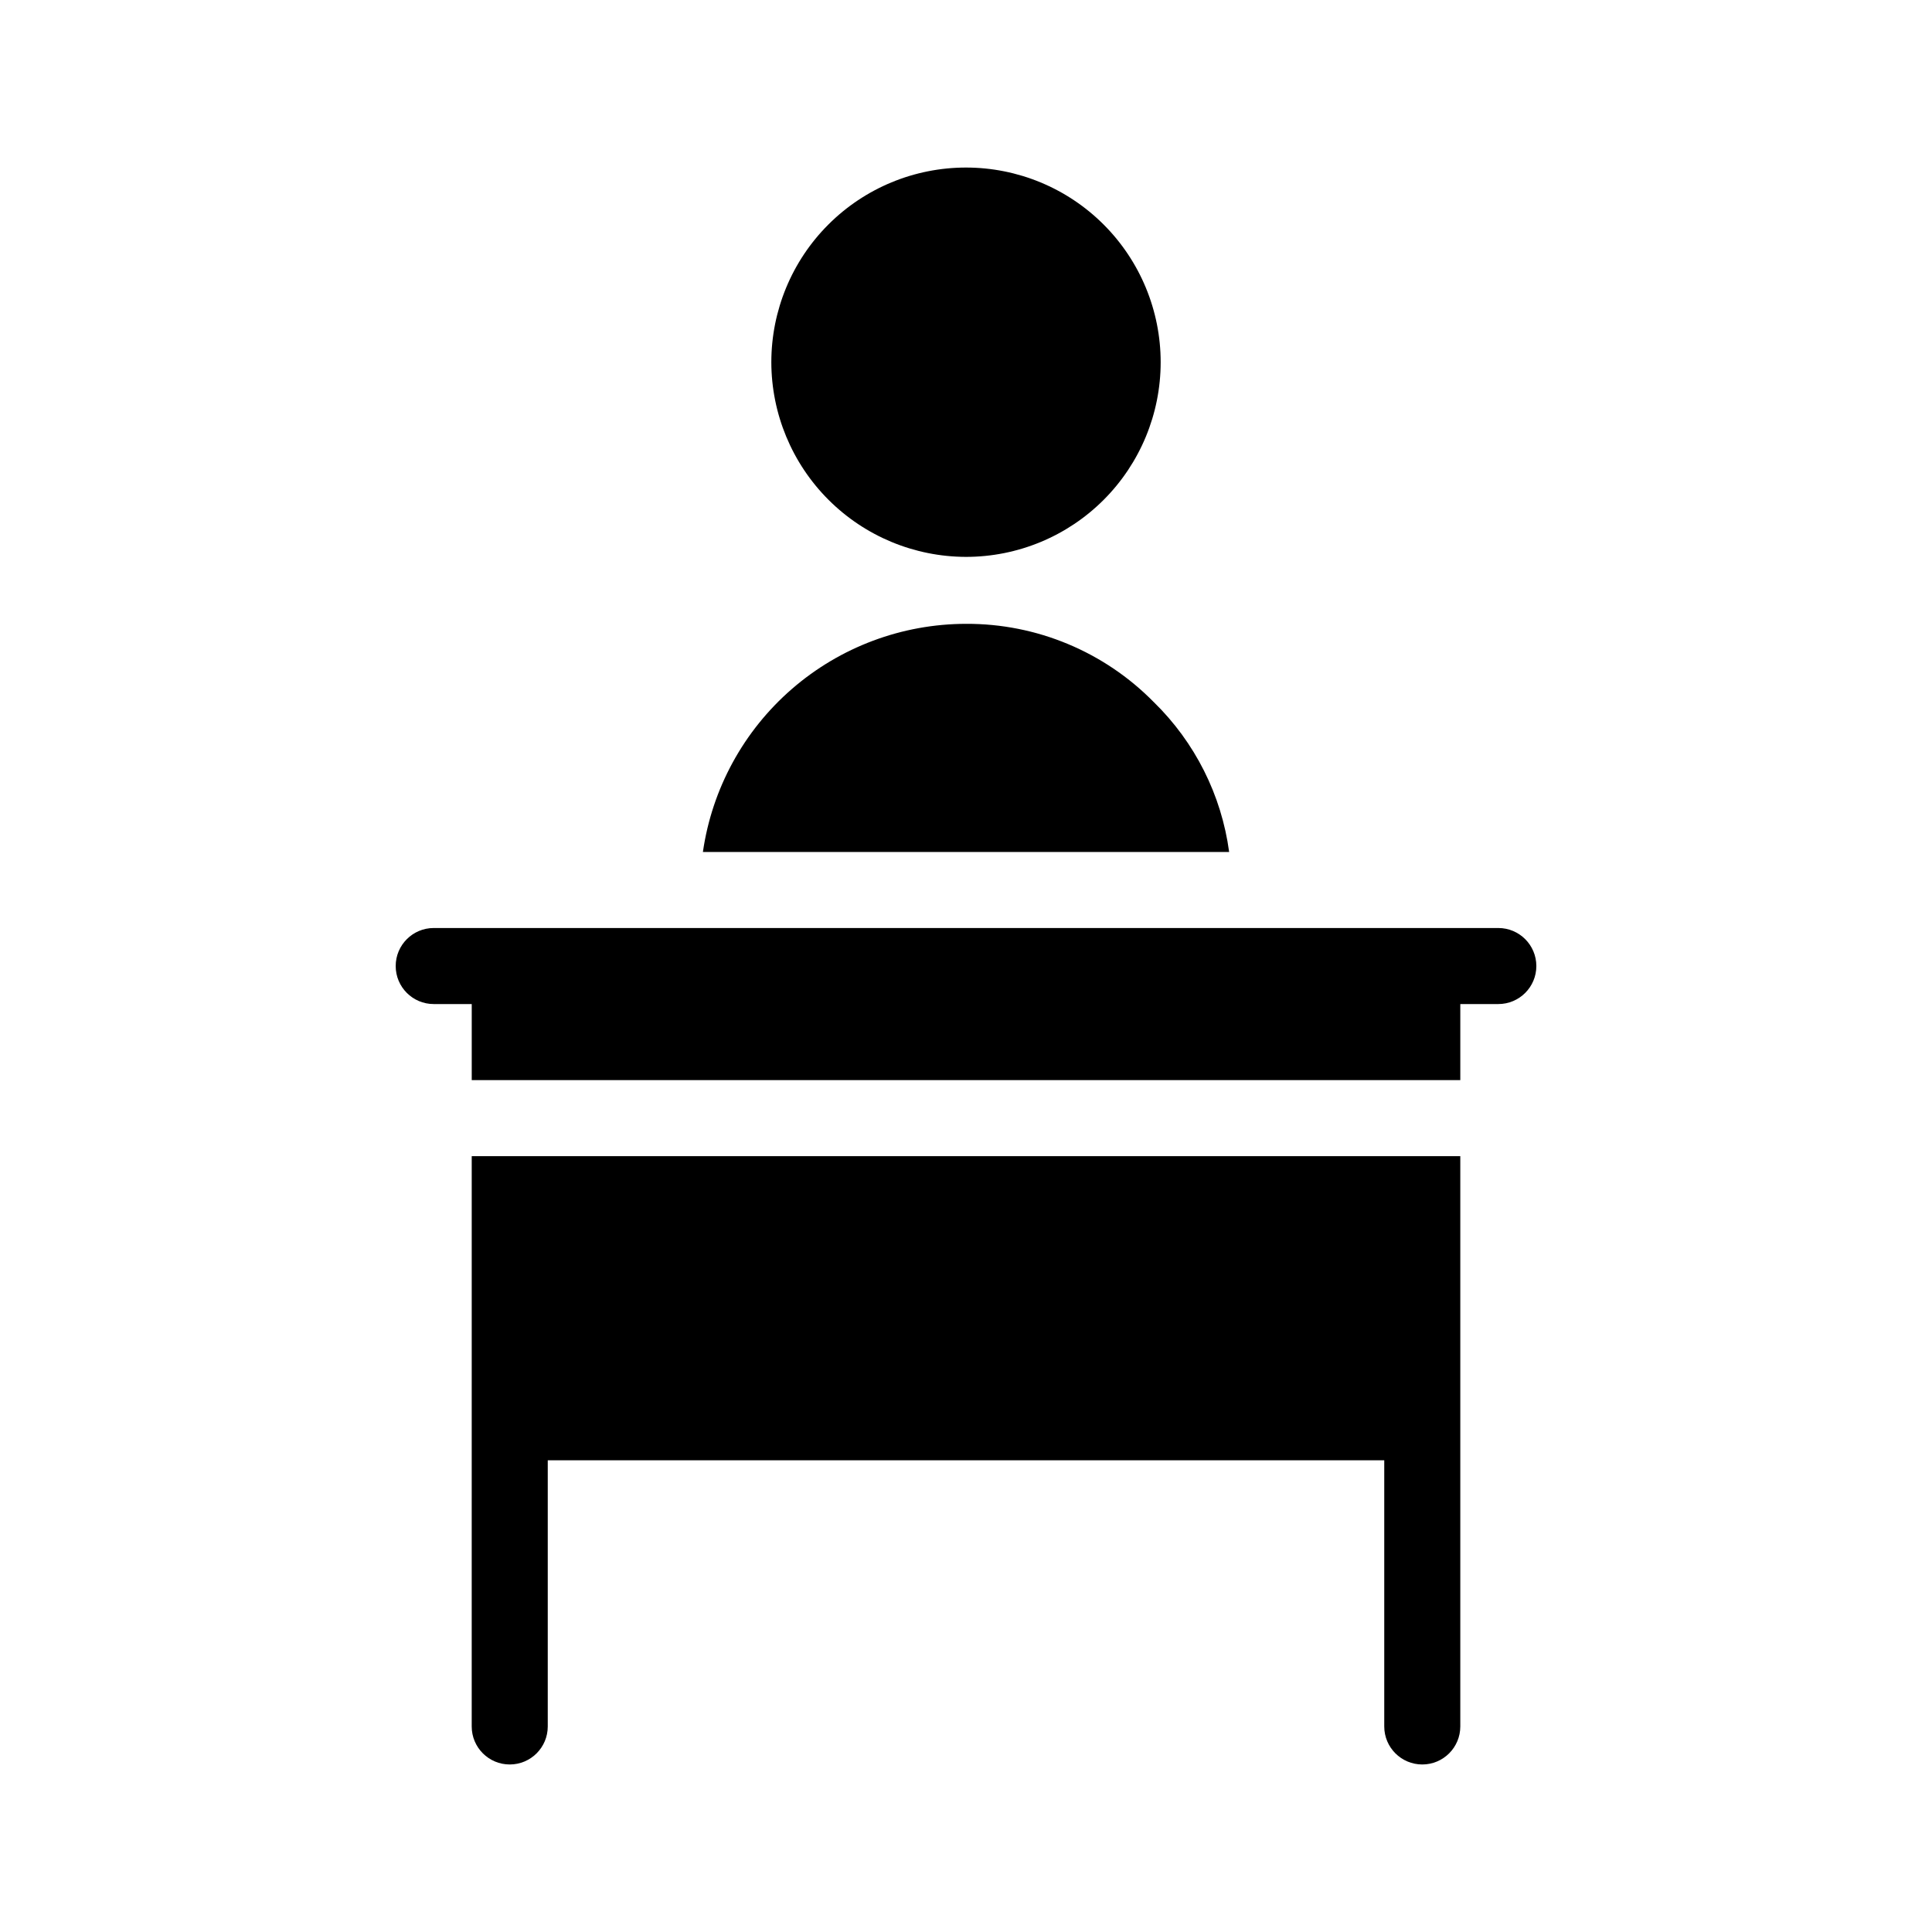
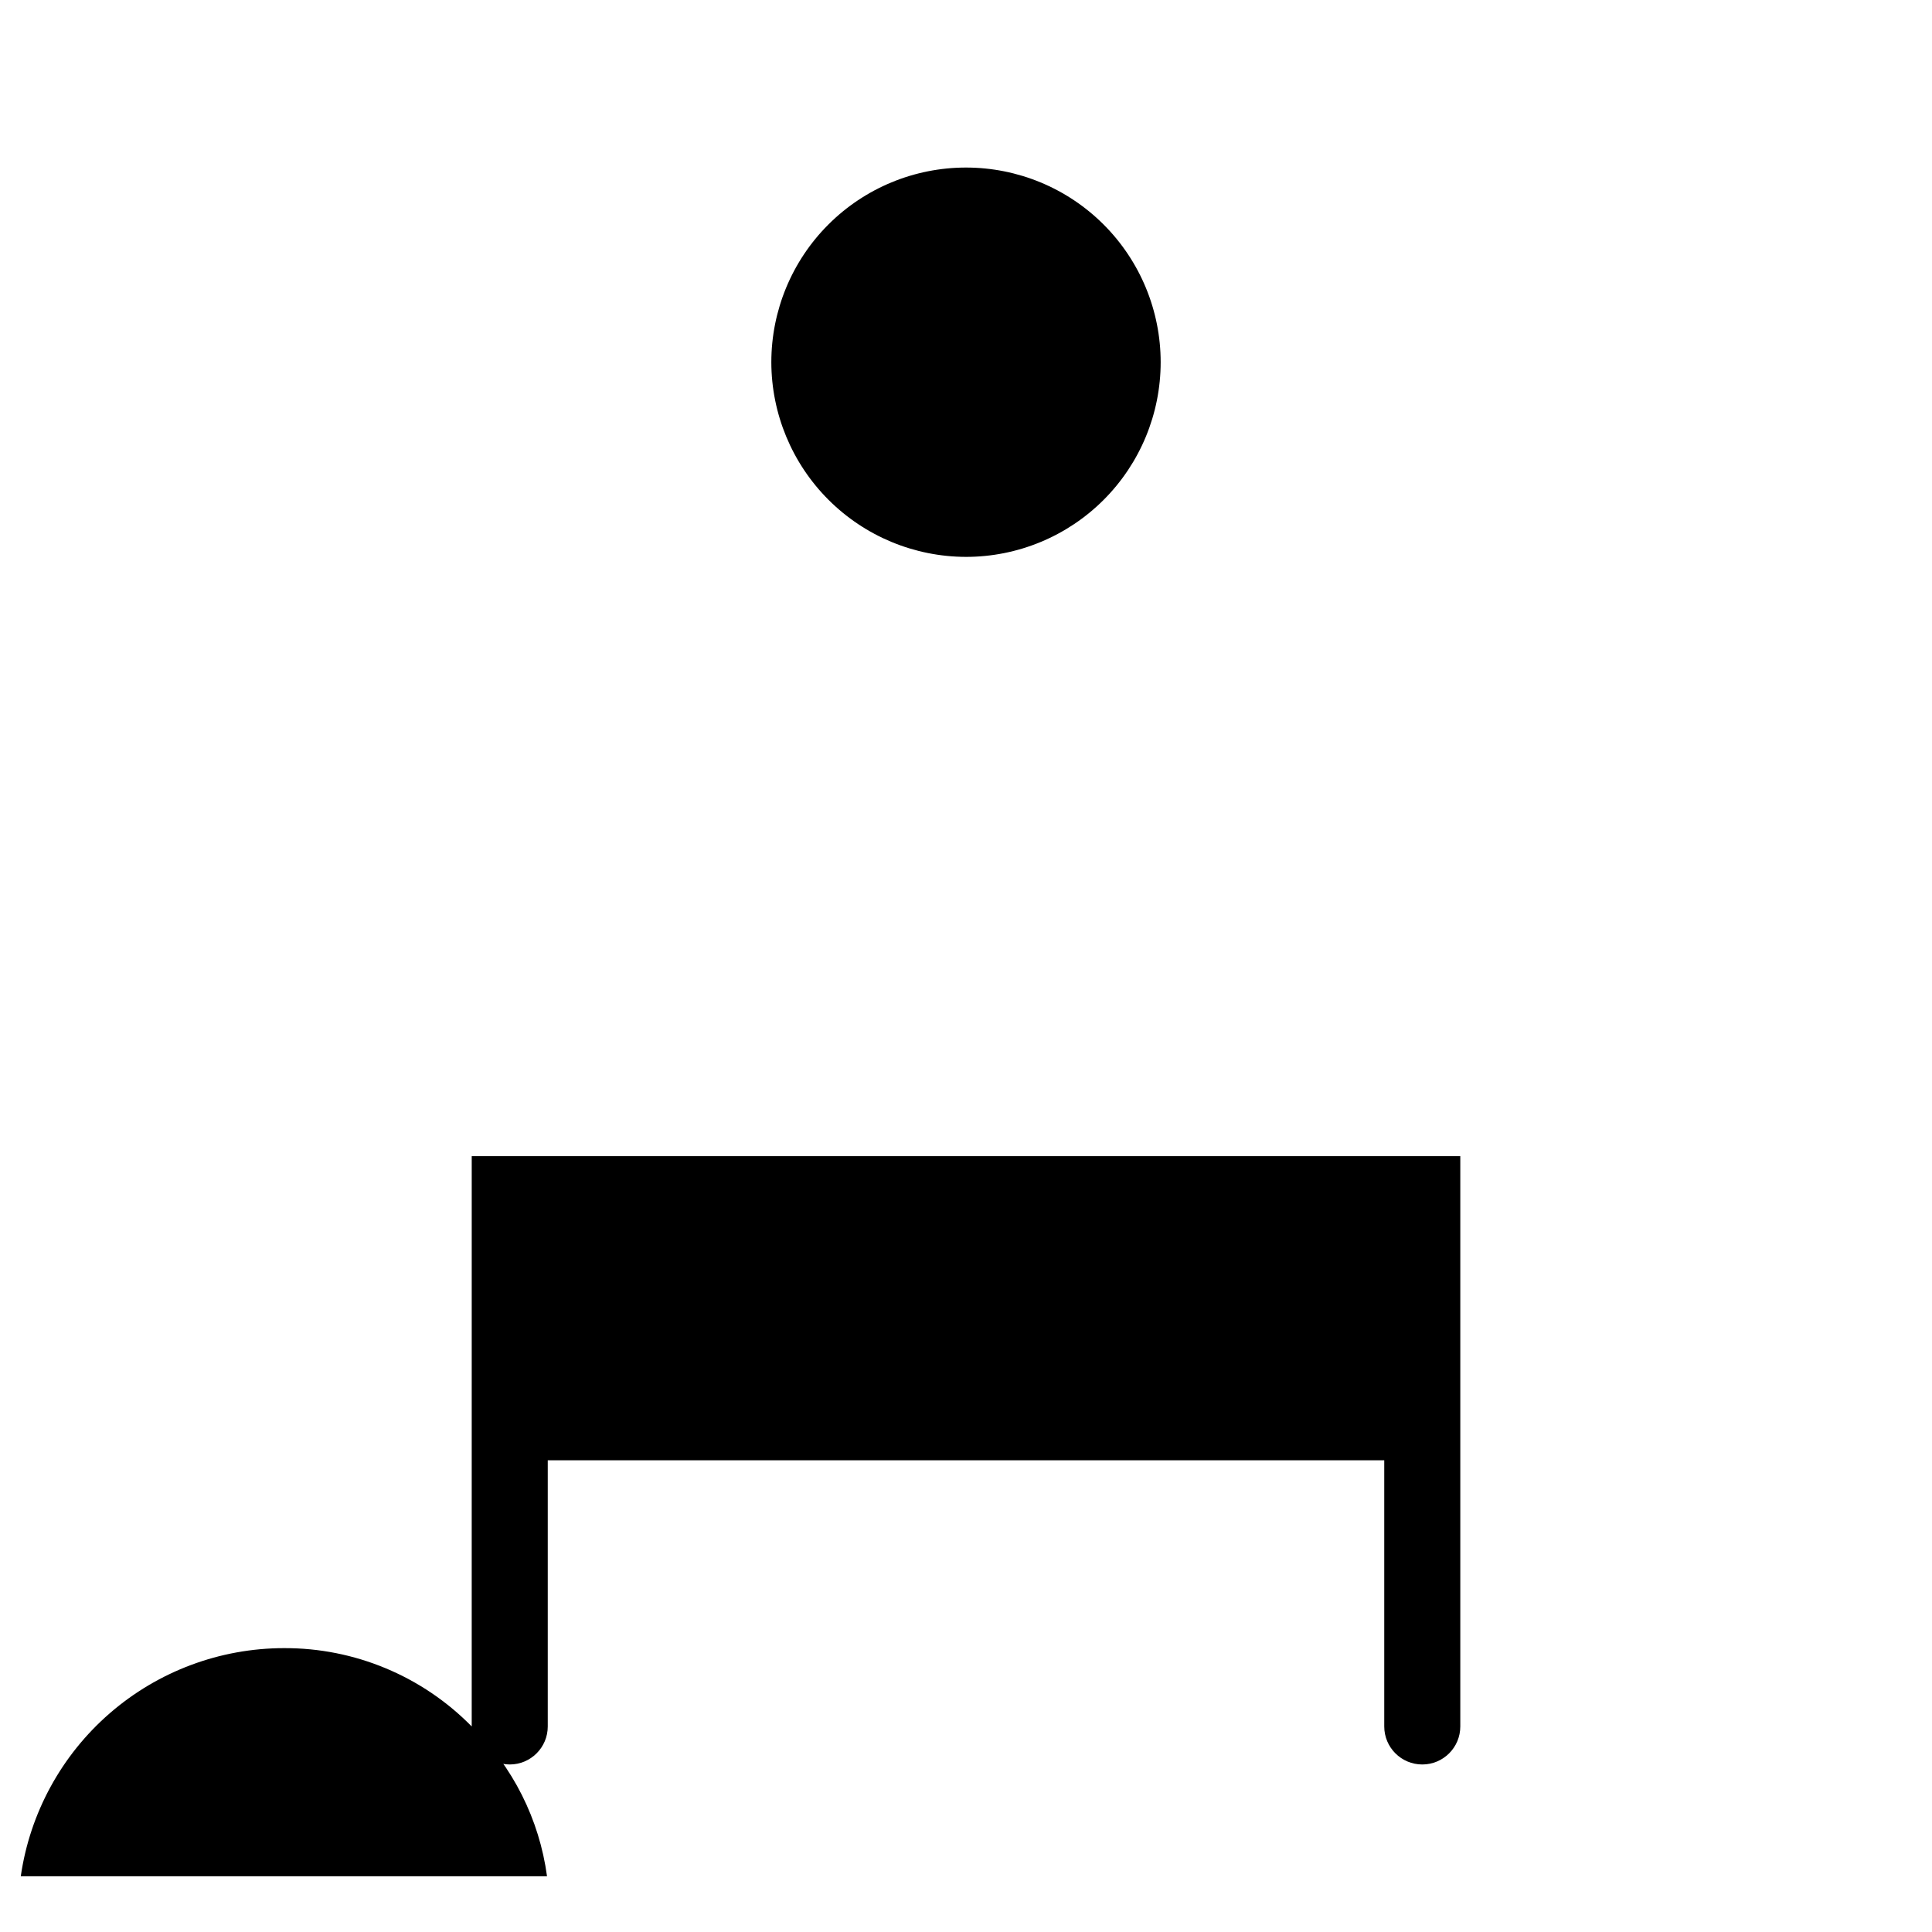
<svg xmlns="http://www.w3.org/2000/svg" fill="#000000" width="800px" height="800px" version="1.1" viewBox="144 144 512 512">
-   <path d="m348.41 239.99c0-13.684 5.434-26.805 15.109-36.48 9.676-9.676 22.797-15.109 36.48-15.109 13.68 0 26.805 5.434 36.477 15.109 9.676 9.676 15.113 22.797 15.113 36.48 0 13.684-5.438 26.805-15.113 36.48-9.672 9.676-22.797 15.109-36.477 15.109-13.676-0.027-26.781-5.469-36.453-15.141-9.668-9.668-15.113-22.773-15.137-36.449zm-79.402 361.54c0 5.562 4.512 10.074 10.078 10.074 5.562 0 10.074-4.512 10.074-10.074v-70.535h221.68v70.535c0 5.562 4.512 10.074 10.078 10.074 5.562 0 10.074-4.512 10.074-10.074v-151.14h-261.98zm180.77-271.45c-13.109-13.355-31.062-20.84-49.773-20.758-16.949 0.02-33.32 6.141-46.125 17.242-12.805 11.102-21.184 26.441-23.605 43.215h139.46c-2.035-15.09-9.059-29.062-19.953-39.699zm91.293 59.852h-282.13c-5.566 0-10.078 4.512-10.078 10.078 0 5.562 4.512 10.074 10.078 10.074h10.074v20.152h261.98v-20.152h10.078c5.562 0 10.074-4.512 10.074-10.074 0-5.566-4.512-10.078-10.074-10.078z" />
+   <path d="m348.41 239.99c0-13.684 5.434-26.805 15.109-36.48 9.676-9.676 22.797-15.109 36.48-15.109 13.68 0 26.805 5.434 36.477 15.109 9.676 9.676 15.113 22.797 15.113 36.48 0 13.684-5.438 26.805-15.113 36.48-9.672 9.676-22.797 15.109-36.477 15.109-13.676-0.027-26.781-5.469-36.453-15.141-9.668-9.668-15.113-22.773-15.137-36.449zm-79.402 361.54c0 5.562 4.512 10.074 10.078 10.074 5.562 0 10.074-4.512 10.074-10.074v-70.535h221.68v70.535c0 5.562 4.512 10.074 10.078 10.074 5.562 0 10.074-4.512 10.074-10.074v-151.14h-261.98zc-13.109-13.355-31.062-20.84-49.773-20.758-16.949 0.02-33.32 6.141-46.125 17.242-12.805 11.102-21.184 26.441-23.605 43.215h139.46c-2.035-15.09-9.059-29.062-19.953-39.699zm91.293 59.852h-282.13c-5.566 0-10.078 4.512-10.078 10.078 0 5.562 4.512 10.074 10.078 10.074h10.074v20.152h261.98v-20.152h10.078c5.562 0 10.074-4.512 10.074-10.074 0-5.566-4.512-10.078-10.074-10.078z" />
</svg>